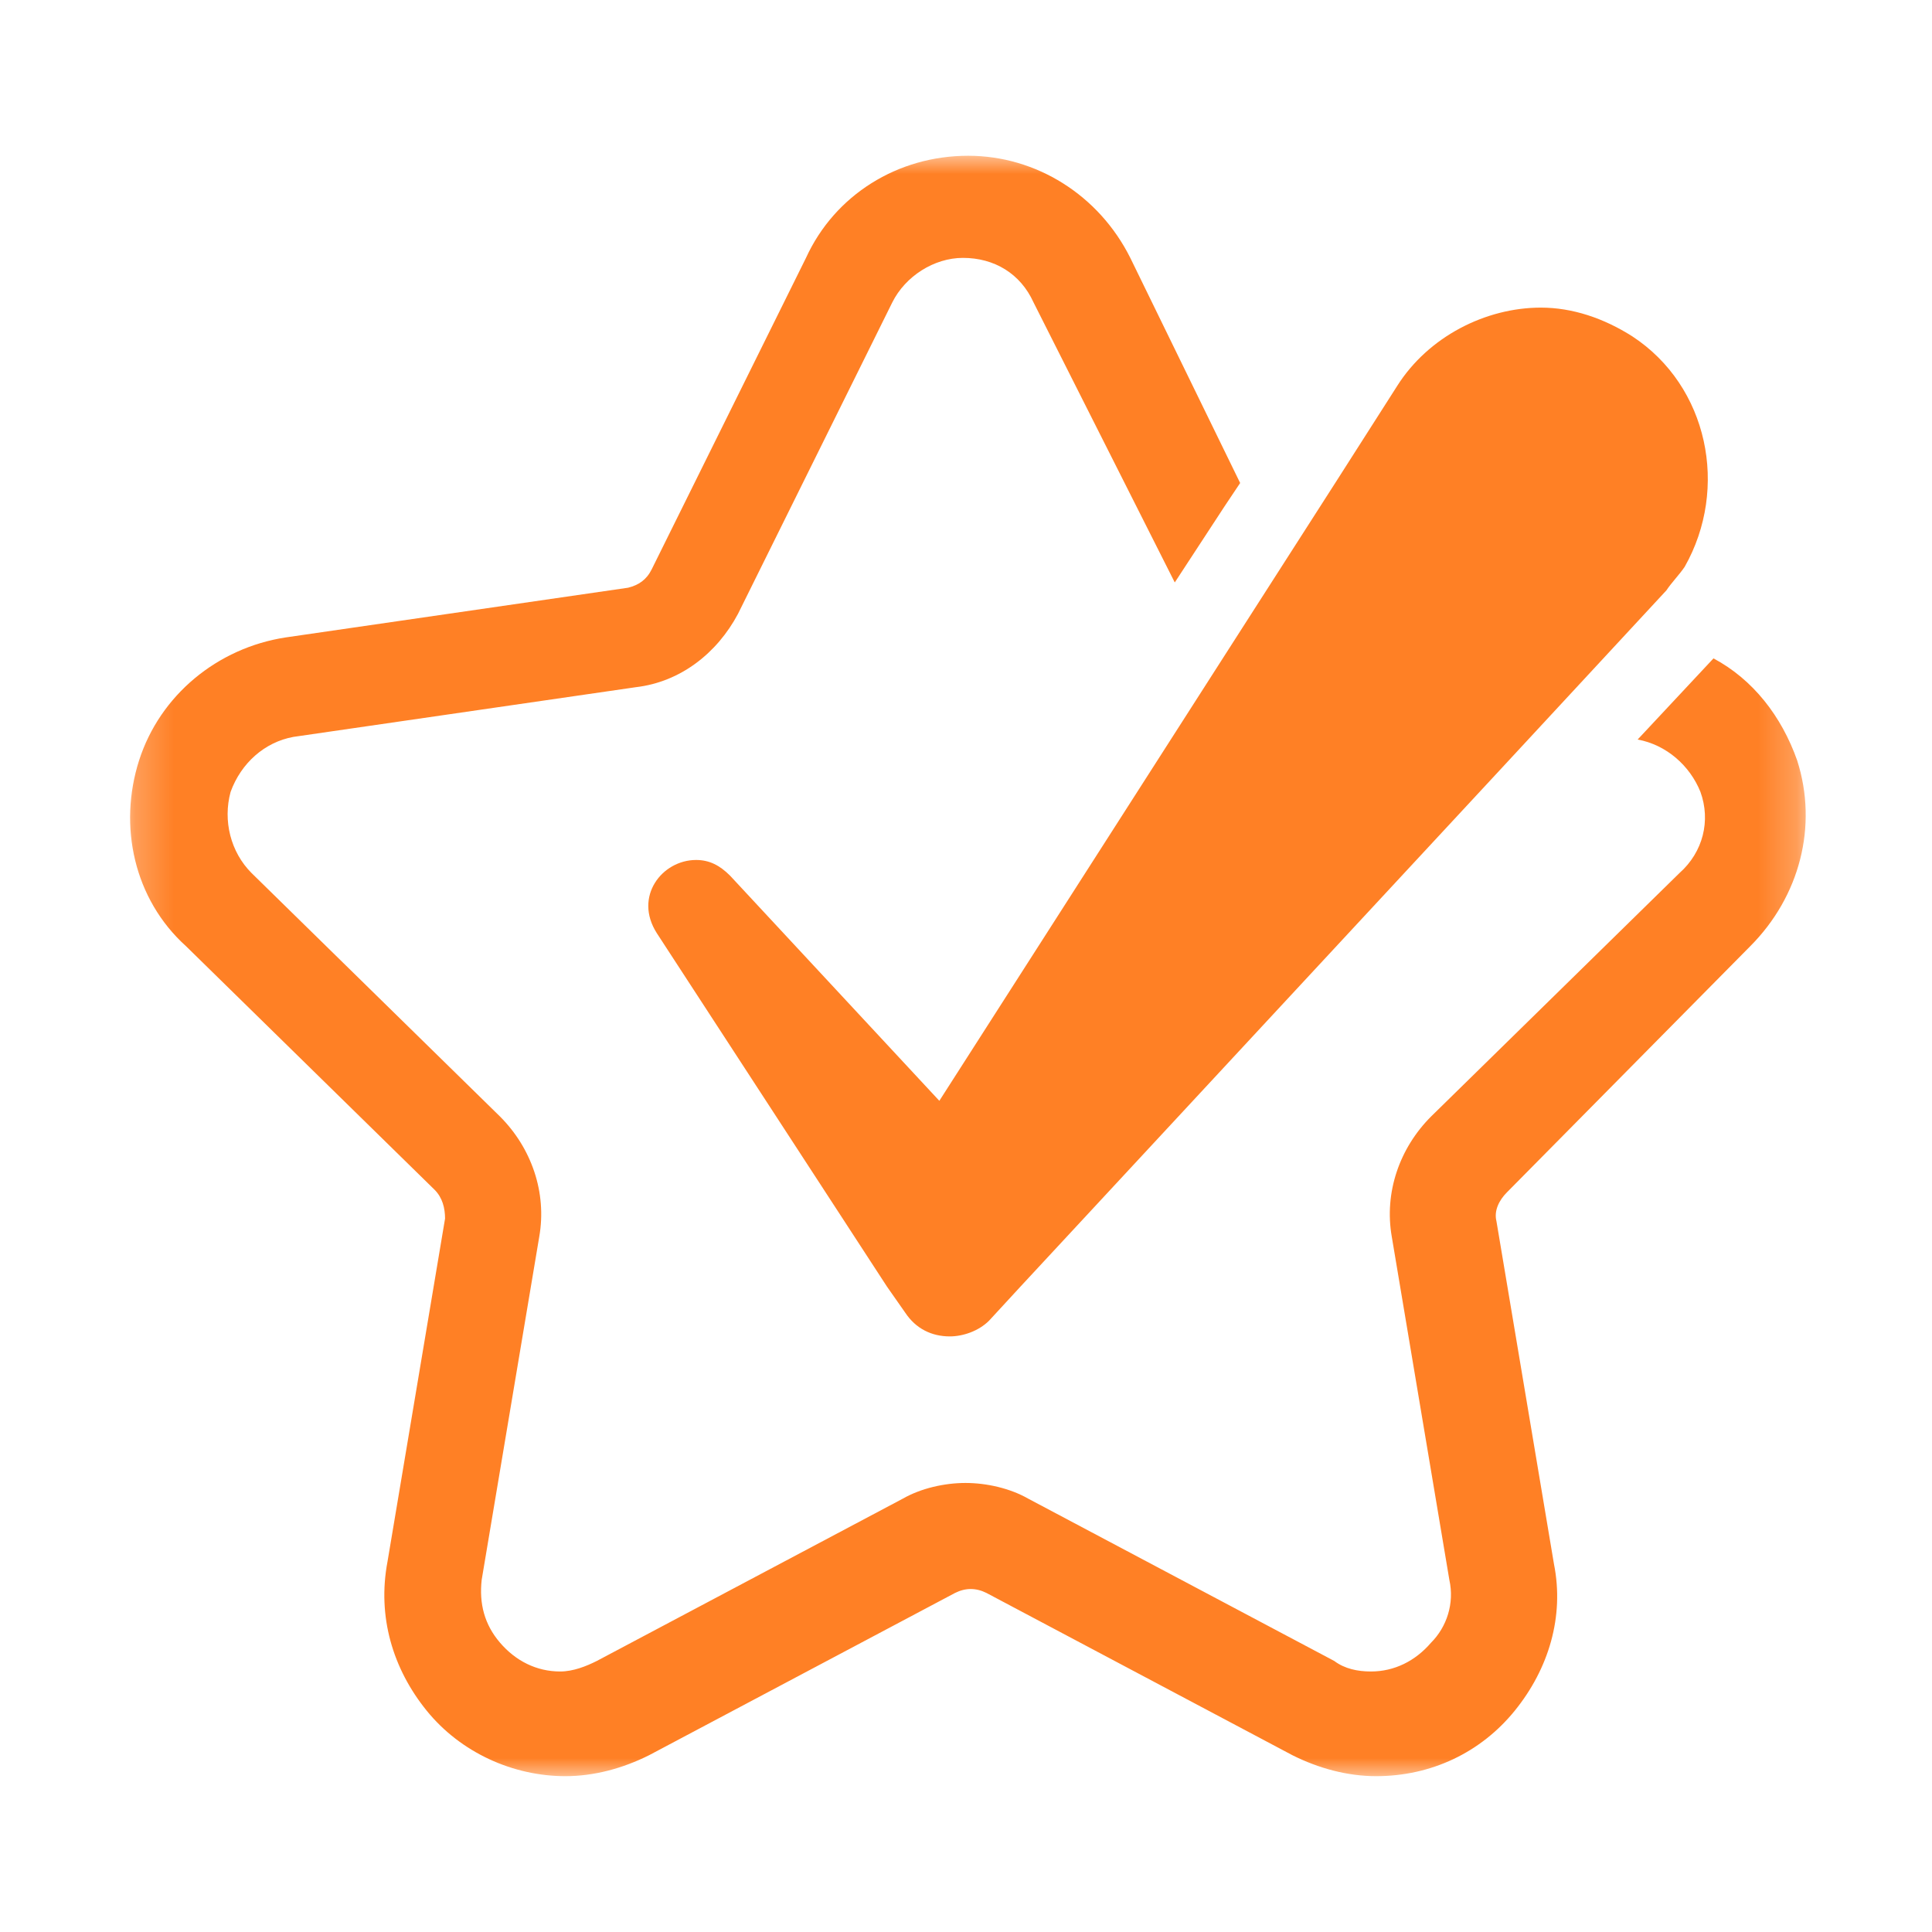
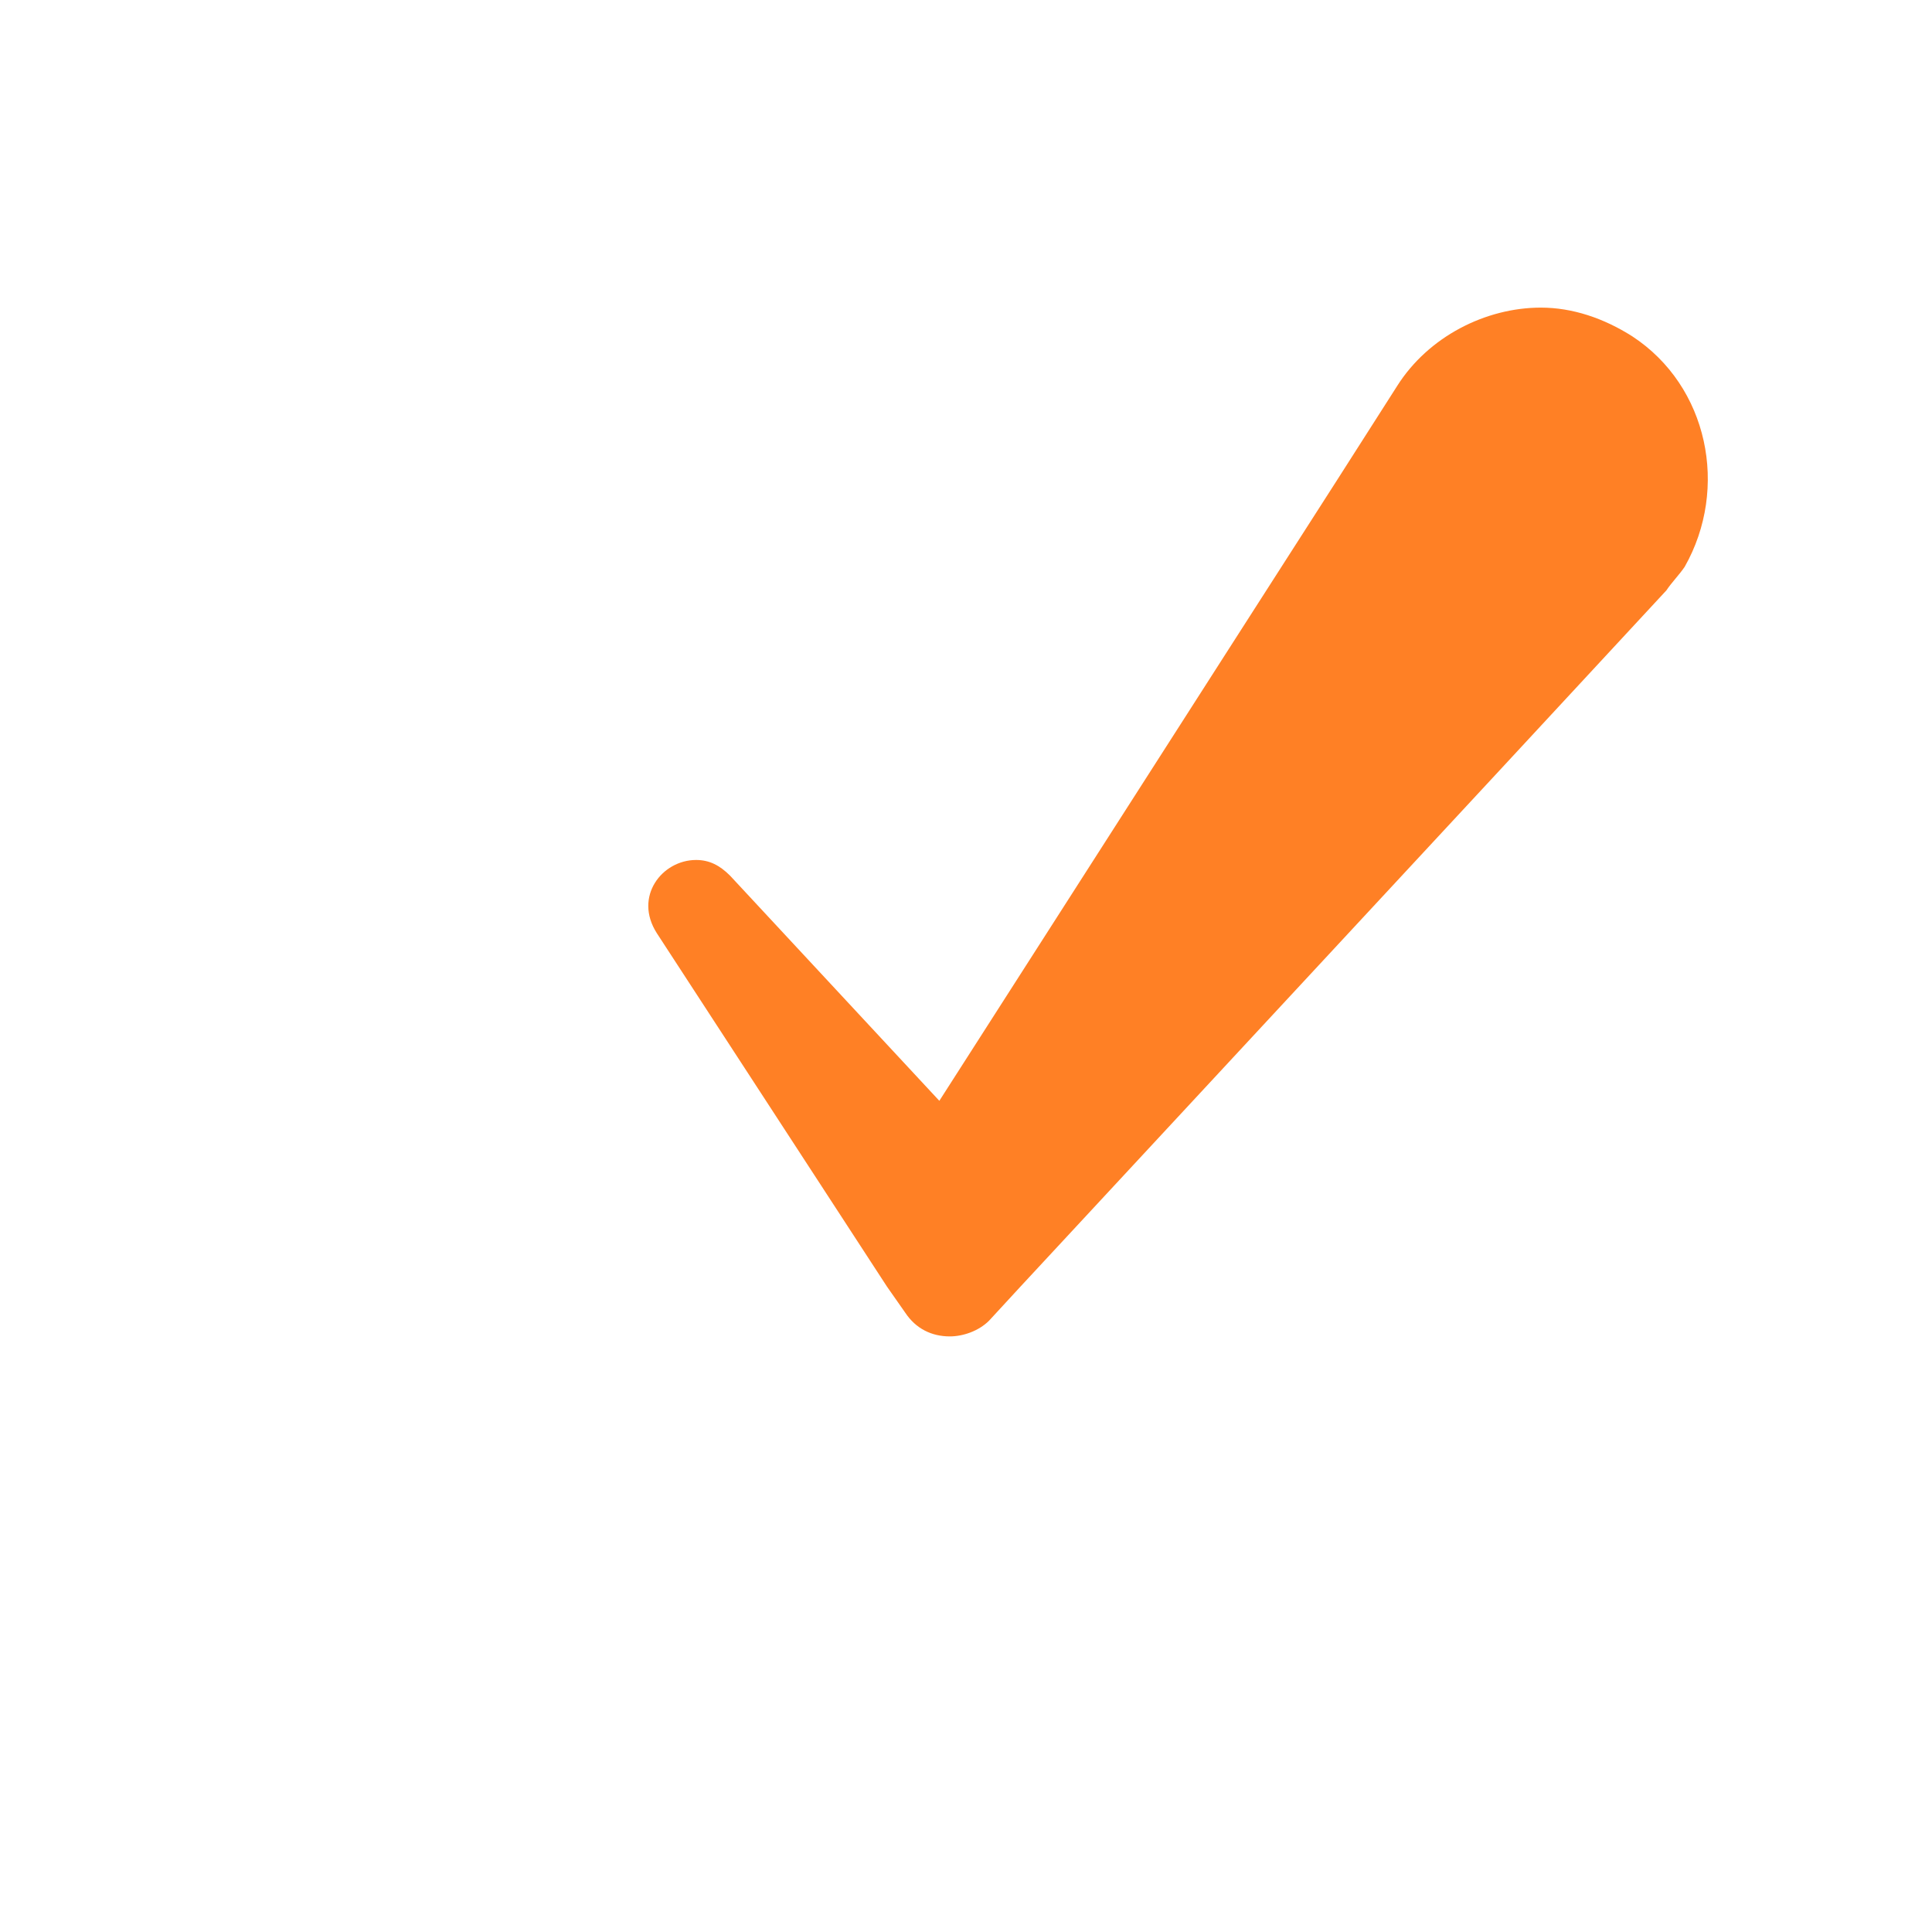
<svg xmlns="http://www.w3.org/2000/svg" width="50" height="50" viewBox="0 0 50 50" fill="none">
  <mask id="mask0_894_11231" style="mask-type:luminance" maskUnits="userSpaceOnUse" x="3" y="4" width="44" height="42">
-     <path d="M3.23 4H46.77V46H3.23V4Z" fill="white" />
-   </mask>
+     </mask>
  <g mask="url(#mask0_894_11231)">
-     <path d="M45.293 24.491C46.579 23.204 47.053 21.375 46.511 19.681C46.105 18.529 45.361 17.581 44.345 17.039L42.382 19.139C43.127 19.275 43.736 19.817 44.007 20.494C44.278 21.239 44.075 22.052 43.465 22.594L37.036 28.895C36.223 29.708 35.817 30.859 36.02 32.011L37.509 40.886C37.645 41.496 37.441 42.106 37.036 42.512C36.629 42.986 36.088 43.258 35.479 43.258C35.14 43.258 34.802 43.19 34.531 42.986L26.612 38.786C26.138 38.515 25.529 38.379 24.987 38.379C24.446 38.379 23.837 38.515 23.363 38.786L15.444 42.986C15.173 43.122 14.835 43.258 14.497 43.258C13.887 43.258 13.346 42.986 12.94 42.512C12.534 42.038 12.398 41.496 12.466 40.886L13.955 32.011C14.158 30.859 13.752 29.708 12.94 28.895L6.51 22.594C5.968 22.052 5.765 21.239 5.968 20.494C6.239 19.749 6.848 19.207 7.592 19.071L16.459 17.784C17.61 17.649 18.558 16.904 19.099 15.887L23.093 7.825C23.431 7.148 24.175 6.674 24.92 6.674C25.732 6.674 26.409 7.08 26.747 7.825L30.403 15.074L31.688 13.109L32.095 12.5L29.252 6.674C28.439 5.048 26.815 4.031 25.055 4.031C23.228 4.031 21.603 5.048 20.859 6.674L16.865 14.736C16.73 15.007 16.527 15.142 16.256 15.21L7.39 16.497C5.63 16.768 4.141 17.988 3.599 19.681C3.058 21.375 3.464 23.272 4.818 24.491L11.248 30.792C11.451 30.995 11.518 31.266 11.518 31.537L10.029 40.412C9.759 41.834 10.165 43.19 11.044 44.274C11.924 45.358 13.278 45.967 14.632 45.967C15.377 45.967 16.121 45.764 16.798 45.425L24.717 41.225C24.987 41.09 25.258 41.09 25.529 41.225L33.448 45.425C34.125 45.764 34.87 45.967 35.614 45.967C37.036 45.967 38.321 45.358 39.201 44.274C40.081 43.19 40.487 41.834 40.217 40.48L38.728 31.605C38.66 31.334 38.795 31.063 38.998 30.859L45.293 24.491Z" fill="#FF8025" />
-   </g>
+     </g>
  <path d="M42.246 8.706C41.502 8.232 40.69 7.961 39.877 7.961C38.456 7.961 36.967 8.706 36.155 9.994L34.598 12.433L31.688 16.972L24.31 28.489L18.895 22.663C18.624 22.391 18.354 22.256 18.015 22.256C17.135 22.256 16.391 23.204 17 24.153L22.956 33.299L23.43 33.976C23.701 34.383 24.107 34.586 24.581 34.586C24.919 34.586 25.325 34.45 25.596 34.18L26.408 33.299L38.795 19.952L43.127 15.278C43.261 15.075 43.464 14.871 43.6 14.668C44.751 12.636 44.209 9.994 42.246 8.706Z" fill="#FF8025" />
</svg>